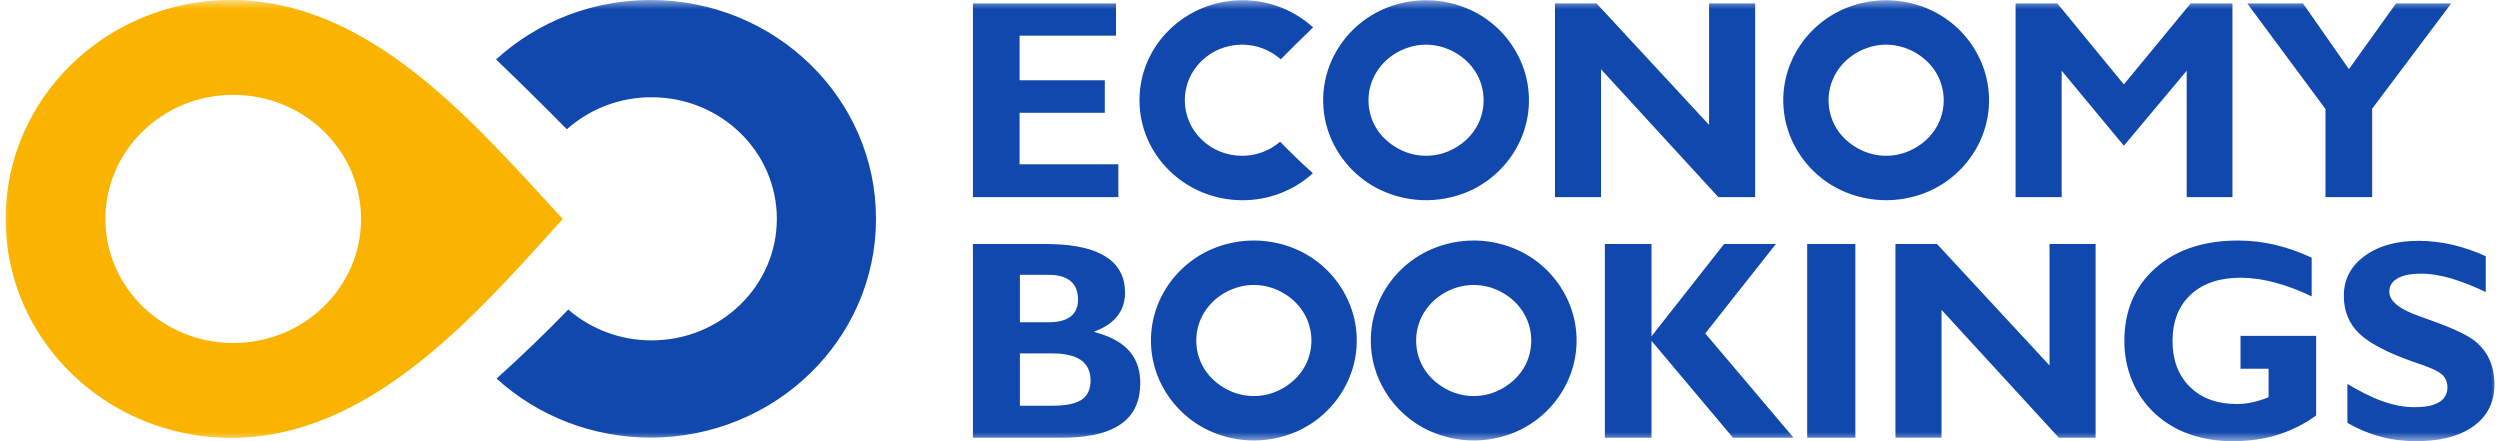
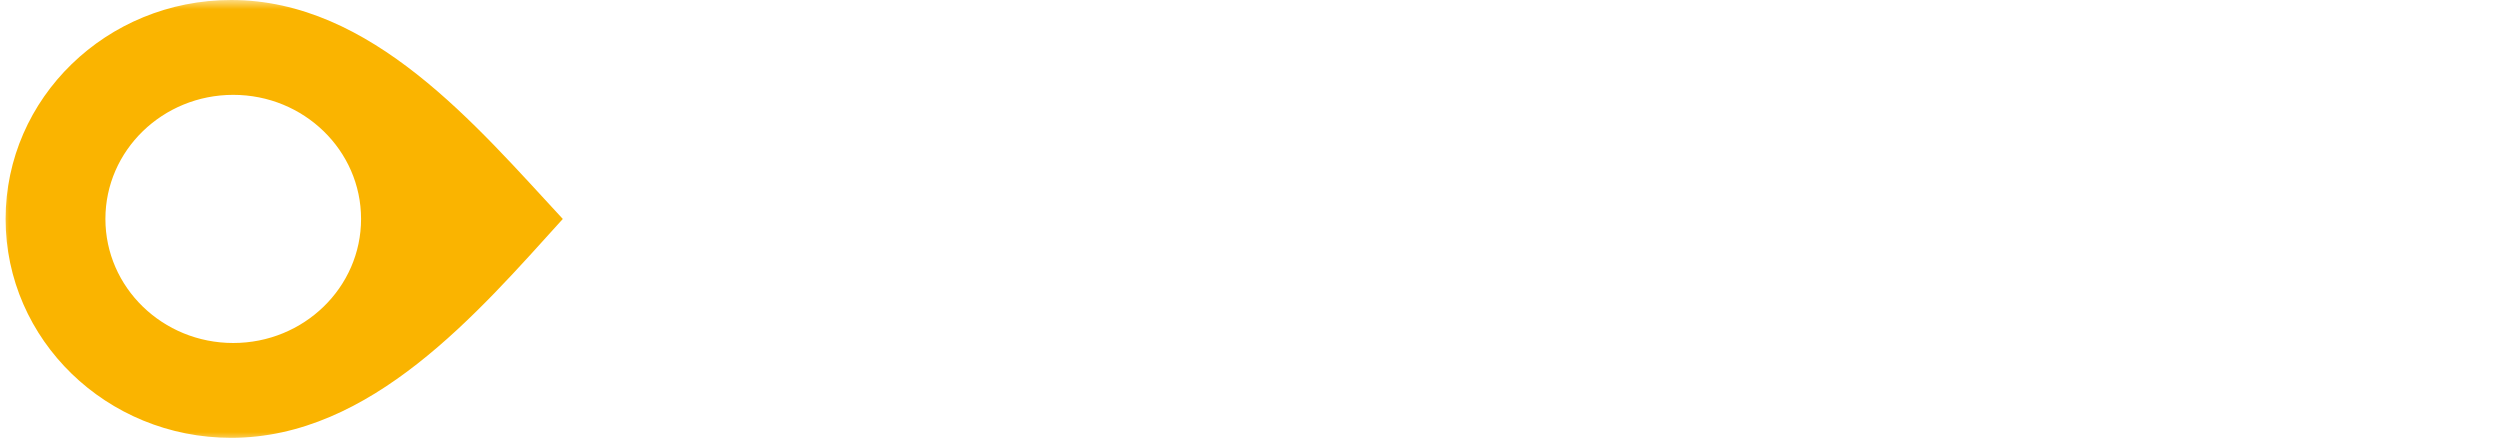
<svg xmlns="http://www.w3.org/2000/svg" width="136" height="24" viewBox="0 0 136 24" fill="none">
  <mask id="mask0_10_9" style="mask-type:luminance" maskUnits="userSpaceOnUse" x="0" y="0" width="136" height="24">
    <path d="M0 0H136V24H0V0Z" fill="white" />
  </mask>
  <g mask="url(#mask0_10_9)">
    <path fill-rule="evenodd" clip-rule="evenodd" d="M30.617 11.911C25.92 6.852 20.223 0 12.575 0C5.8 0 0.305 5.332 0.305 11.91C0.305 18.486 5.799 23.818 12.575 23.818C20.191 23.818 25.992 17.017 30.617 11.911ZM12.689 5.16C16.529 5.16 19.642 8.182 19.642 11.91C19.642 15.637 16.529 18.659 12.689 18.659C8.848 18.659 5.734 15.637 5.734 11.909C5.734 8.182 8.848 5.16 12.689 5.16Z" fill="#FAB400" />
-     <path fill-rule="evenodd" clip-rule="evenodd" d="M30.914 16.84C29.659 18.137 28.358 19.389 27.014 20.594C29.288 22.662 32.264 23.805 35.391 23.805C42.164 23.805 47.655 18.477 47.655 11.903C47.655 5.33 42.164 0 35.39 0C32.253 0 29.266 1.154 26.987 3.234C28.288 4.482 29.571 5.748 30.837 7.032C32.107 5.904 33.748 5.284 35.447 5.29C39.21 5.29 42.26 8.251 42.26 11.903C42.26 15.555 39.21 18.517 35.447 18.517C33.783 18.522 32.174 17.927 30.914 16.84ZM52.927 10.723H60.839V8.937H55.466V6.135H60.101V4.365H55.466V1.94H60.71V0.186H52.927V10.723ZM105.09 0.571C104.343 0.218 103.529 0.028 102.703 0.014C101.876 0 101.057 0.163 100.298 0.491C99.05 1.036 98.048 2.022 97.483 3.261C97.151 3.993 96.989 4.79 97.011 5.593C97.032 6.396 97.236 7.184 97.606 7.897C98.108 8.862 98.882 9.658 99.833 10.185C100.606 10.605 101.465 10.845 102.344 10.885C103.223 10.925 104.1 10.765 104.908 10.417C106.072 9.91 107.025 9.019 107.609 7.892C107.934 7.265 108.131 6.579 108.187 5.875C108.243 5.171 108.158 4.463 107.937 3.792C107.703 3.092 107.33 2.445 106.841 1.892C106.352 1.338 105.756 0.89 105.09 0.571ZM101.29 8.185C100.625 7.879 100.065 7.365 99.756 6.712C99.57 6.318 99.474 5.888 99.474 5.452C99.474 4.2 100.269 3.116 101.455 2.65C101.852 2.493 102.277 2.419 102.704 2.433C103.131 2.446 103.55 2.547 103.937 2.728C105.034 3.24 105.738 4.262 105.738 5.453C105.738 5.889 105.642 6.319 105.453 6.715C105.137 7.383 104.551 7.91 103.864 8.211C103.039 8.571 102.108 8.561 101.29 8.185ZM80.061 0.571C79.314 0.218 78.5 0.028 77.674 0.014C76.848 0 76.028 0.163 75.27 0.491C74.022 1.036 73.019 2.022 72.454 3.261C72.121 3.993 71.959 4.79 71.981 5.594C72.002 6.397 72.206 7.185 72.577 7.898C73.079 8.863 73.854 9.658 74.805 10.185C75.578 10.605 76.437 10.845 77.316 10.885C78.195 10.925 79.072 10.765 79.88 10.417C81.043 9.91 81.996 9.018 82.58 7.892C82.906 7.265 83.102 6.579 83.159 5.875C83.215 5.171 83.13 4.463 82.909 3.792C82.674 3.091 82.301 2.445 81.812 1.891C81.323 1.338 80.727 0.889 80.06 0.57L80.061 0.571ZM76.262 8.185C75.597 7.879 75.036 7.365 74.728 6.712C74.542 6.318 74.446 5.888 74.446 5.452C74.446 4.2 75.24 3.116 76.427 2.65C76.824 2.493 77.249 2.419 77.676 2.433C78.103 2.446 78.522 2.547 78.909 2.728C80.006 3.24 80.709 4.262 80.709 5.453C80.709 5.889 80.613 6.319 80.425 6.715C80.109 7.383 79.523 7.91 78.835 8.211C78.01 8.571 77.08 8.561 76.262 8.185ZM71.422 9.425C70.808 8.874 70.213 8.302 69.639 7.709C69.063 8.206 68.327 8.478 67.566 8.475C65.846 8.475 64.452 7.122 64.452 5.453C64.452 3.783 65.847 2.43 67.566 2.43C68.351 2.43 69.099 2.714 69.673 3.227C70.251 2.64 70.838 2.061 71.433 1.491C70.383 0.536 69.013 0.008 67.593 0.012C64.497 0.012 61.988 2.448 61.988 5.452C61.988 8.457 64.497 10.892 67.592 10.892C69.007 10.897 70.373 10.374 71.422 9.425ZM93.478 10.723H95.479V0.186H92.973V6.792L86.852 0.186H84.59V10.723H87.097V3.768L93.478 10.723ZM109.647 10.723H112.154V3.846L115.539 7.927L118.956 3.849V10.723H121.446V0.186H119.172L115.538 4.592L111.92 0.186H109.647V10.723ZM126.506 10.723H129.045V5.914L133.348 0.186H130.344L127.782 3.762L125.283 0.186H122.249L126.506 5.93V10.723ZM87.304 23.811H89.842V18.541L94.275 23.811H97.571L92.766 18.138L96.607 13.275H93.79L89.842 18.295V13.275H87.304V23.81V23.811ZM135.224 15.888V13.937C134.65 13.674 134.051 13.467 133.436 13.321C132.825 13.176 132.198 13.102 131.57 13.101C130.521 13.101 129.466 13.309 128.618 13.939C127.886 14.483 127.504 15.191 127.504 16.089C127.504 16.891 127.763 17.594 128.358 18.158C129.132 18.89 130.574 19.443 131.579 19.784C131.926 19.902 132.566 20.124 132.839 20.368C133.048 20.555 133.14 20.798 133.14 21.073C133.145 21.241 133.103 21.407 133.018 21.551C132.934 21.696 132.81 21.815 132.662 21.893C132.293 22.106 131.785 22.151 131.364 22.151C130.777 22.151 130.204 22.037 129.653 21.844C128.984 21.61 128.313 21.25 127.698 20.887V23.004C128.253 23.324 128.841 23.576 129.463 23.744C130.103 23.919 130.761 24 131.426 24C132.513 24 133.693 23.823 134.581 23.17C135.349 22.605 135.695 21.845 135.695 20.916C135.695 20.385 135.597 19.858 135.341 19.386C135.096 18.942 134.733 18.573 134.293 18.321C133.632 17.931 132.762 17.614 132.037 17.353C131.875 17.295 131.708 17.24 131.552 17.177C131.164 17.037 130.716 16.848 130.394 16.59C130.164 16.406 129.978 16.166 129.978 15.865C129.978 15.529 130.157 15.286 130.456 15.125C130.819 14.929 131.313 14.888 131.721 14.888C132.278 14.888 132.841 14.998 133.372 15.155C134.006 15.343 134.628 15.603 135.224 15.888ZM125.998 22.602V18.272H121.884V20.059H123.411V21.609L123.337 21.637C123.068 21.745 122.79 21.83 122.507 21.891C122.231 21.949 121.949 21.978 121.667 21.978C120.708 21.978 119.816 21.72 119.132 21.047C118.443 20.368 118.186 19.489 118.186 18.551C118.186 17.595 118.45 16.701 119.178 16.026C119.92 15.338 120.897 15.108 121.9 15.108C122.544 15.116 123.183 15.209 123.803 15.383C124.476 15.564 125.129 15.823 125.755 16.123V14.02C125.121 13.72 124.457 13.485 123.775 13.321C123.111 13.165 122.431 13.085 121.748 13.085C120.088 13.085 118.5 13.48 117.253 14.587C116.066 15.642 115.565 17 115.565 18.551C115.565 19.306 115.701 20.041 115.998 20.74C116.283 21.415 116.71 22.02 117.249 22.516C117.787 23.005 118.418 23.38 119.104 23.619C119.863 23.889 120.663 24 121.47 24C122.301 24 123.133 23.898 123.926 23.648C124.668 23.412 125.368 23.059 125.998 22.602ZM112 23.812H114.001V13.274H111.494V19.879L105.374 13.274H103.113V23.81H105.619V16.855L112 23.81V23.812ZM98.311 23.812H100.931V13.274H98.311V23.81V23.812ZM52.927 23.812H57.766C58.816 23.812 60.108 23.682 60.985 23.065C61.751 22.526 62.03 21.733 62.03 20.84C62.03 20.227 61.882 19.641 61.484 19.154C61.066 18.643 60.44 18.334 59.809 18.142L59.511 18.051L59.795 17.926C60.212 17.743 60.585 17.484 60.845 17.112C61.095 16.755 61.201 16.353 61.201 15.923C61.201 15.08 60.876 14.413 60.14 13.953C59.242 13.391 57.943 13.275 56.902 13.275H52.927V23.812ZM57.037 17.532H55.482V14.95H57.037C57.447 14.95 57.907 15.019 58.229 15.282C58.541 15.537 58.645 15.913 58.645 16.298C58.645 16.663 58.535 17 58.231 17.228C57.904 17.473 57.438 17.532 57.037 17.532ZM55.482 22.073V19.224H57.194C57.708 19.224 58.357 19.282 58.789 19.576C59.179 19.84 59.328 20.244 59.328 20.696C59.328 21.124 59.193 21.52 58.814 21.762C58.392 22.032 57.7 22.073 57.211 22.073H55.482ZM82.652 13.642C81.905 13.289 81.092 13.099 80.266 13.085C79.44 13.072 78.62 13.234 77.862 13.562C76.614 14.106 75.61 15.093 75.045 16.332C74.713 17.064 74.551 17.861 74.573 18.665C74.594 19.468 74.798 20.256 75.169 20.969C75.67 21.934 76.445 22.729 77.396 23.256C78.169 23.676 79.028 23.916 79.907 23.956C80.786 23.996 81.663 23.836 82.471 23.488C83.634 22.981 84.587 22.09 85.171 20.963C85.496 20.336 85.693 19.65 85.75 18.946C85.806 18.242 85.721 17.534 85.5 16.863C85.266 16.163 84.892 15.517 84.403 14.963C83.914 14.41 83.318 13.96 82.652 13.642ZM78.853 21.256C78.188 20.95 77.627 20.436 77.319 19.783C77.133 19.389 77.037 18.959 77.037 18.523C77.037 17.271 77.831 16.188 79.017 15.721C79.414 15.564 79.84 15.49 80.267 15.503C80.694 15.517 81.113 15.617 81.5 15.799C82.597 16.311 83.3 17.333 83.3 18.524C83.3 18.96 83.205 19.39 83.017 19.786C82.7 20.454 82.115 20.981 81.427 21.282C81.02 21.46 80.581 21.549 80.137 21.545C79.694 21.54 79.256 21.442 78.853 21.256ZM70.693 13.642C69.946 13.289 69.132 13.099 68.306 13.085C67.48 13.071 66.66 13.234 65.902 13.562C64.653 14.106 63.65 15.093 63.085 16.332C62.753 17.064 62.591 17.861 62.612 18.665C62.634 19.468 62.838 20.256 63.209 20.969C63.71 21.934 64.485 22.729 65.436 23.256C66.209 23.677 67.068 23.916 67.947 23.956C68.827 23.996 69.704 23.836 70.512 23.488C71.675 22.981 72.628 22.089 73.212 20.963C73.537 20.336 73.734 19.65 73.791 18.946C73.847 18.242 73.762 17.534 73.541 16.863C73.306 16.163 72.933 15.517 72.444 14.963C71.955 14.41 71.359 13.961 70.693 13.642ZM66.893 21.256C66.228 20.95 65.668 20.436 65.359 19.783C65.173 19.389 65.077 18.959 65.077 18.523C65.077 17.271 65.871 16.188 67.058 15.721C67.455 15.564 67.88 15.49 68.307 15.504C68.734 15.517 69.153 15.617 69.54 15.799C70.637 16.311 71.341 17.333 71.341 18.524C71.341 18.96 71.245 19.39 71.057 19.786C70.741 20.454 70.155 20.981 69.467 21.282C69.061 21.46 68.621 21.549 68.178 21.545C67.734 21.54 67.296 21.442 66.893 21.256Z" fill="#1048AD" />
  </g>
</svg>